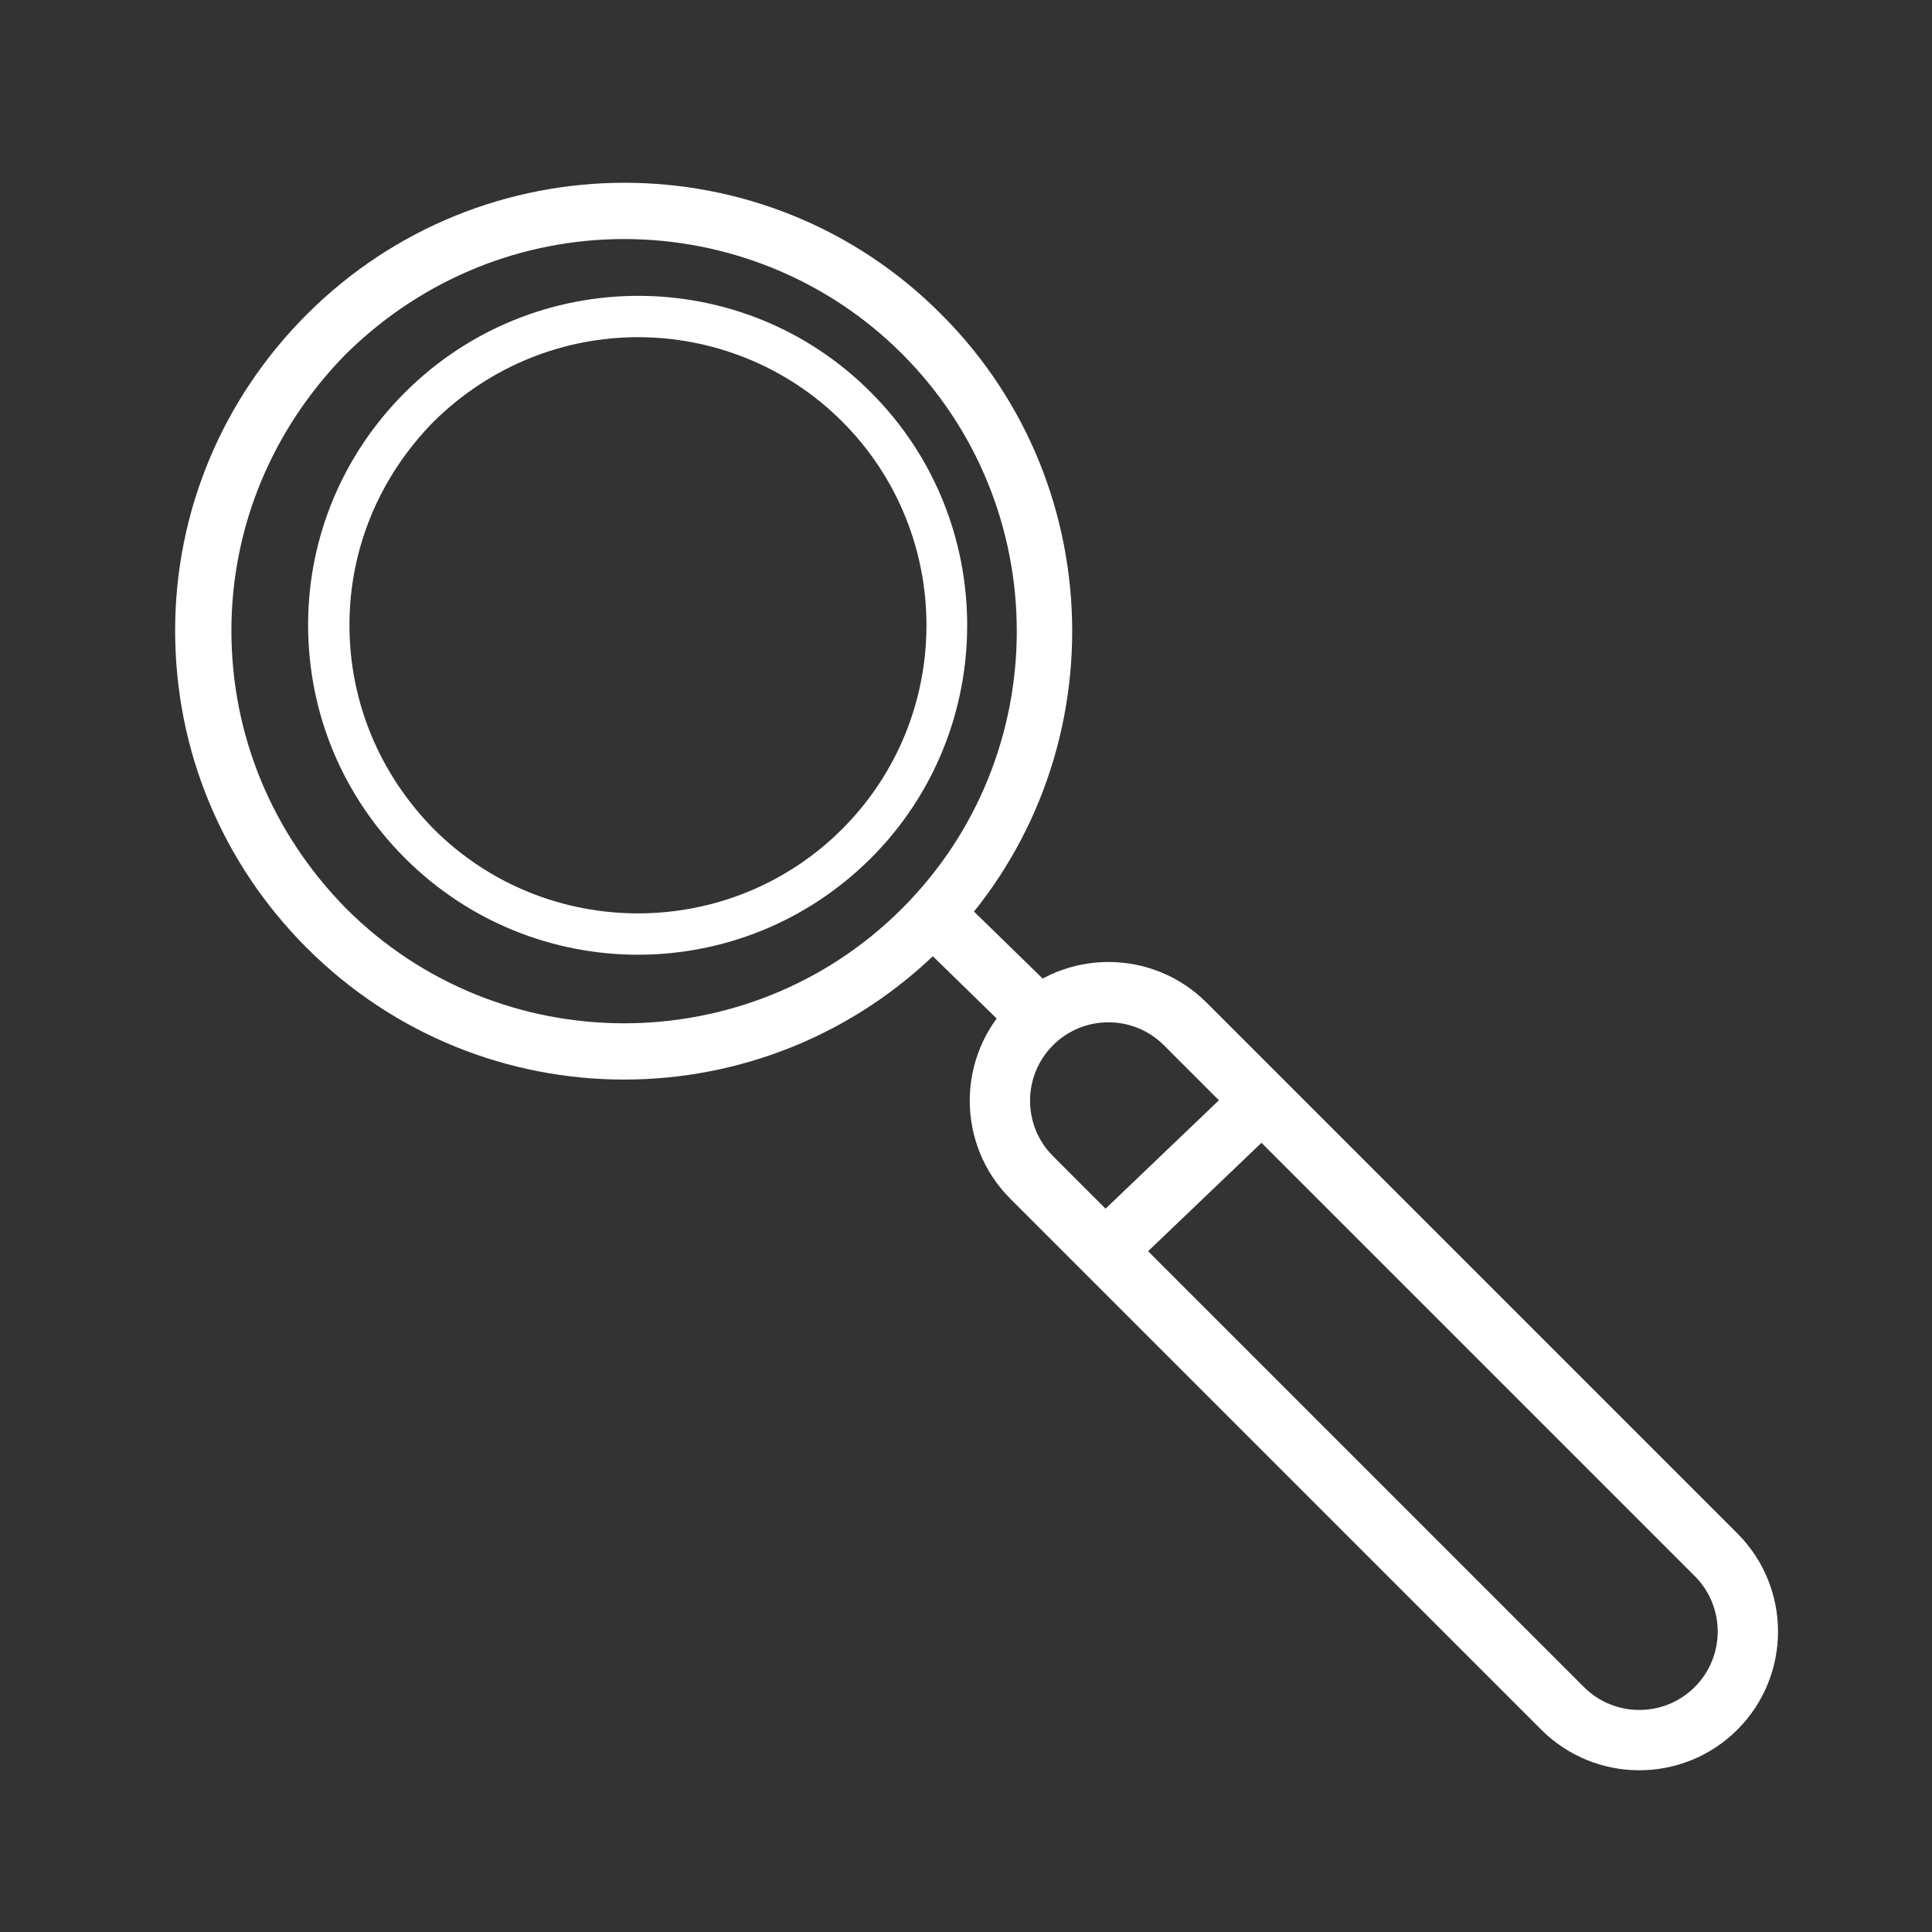
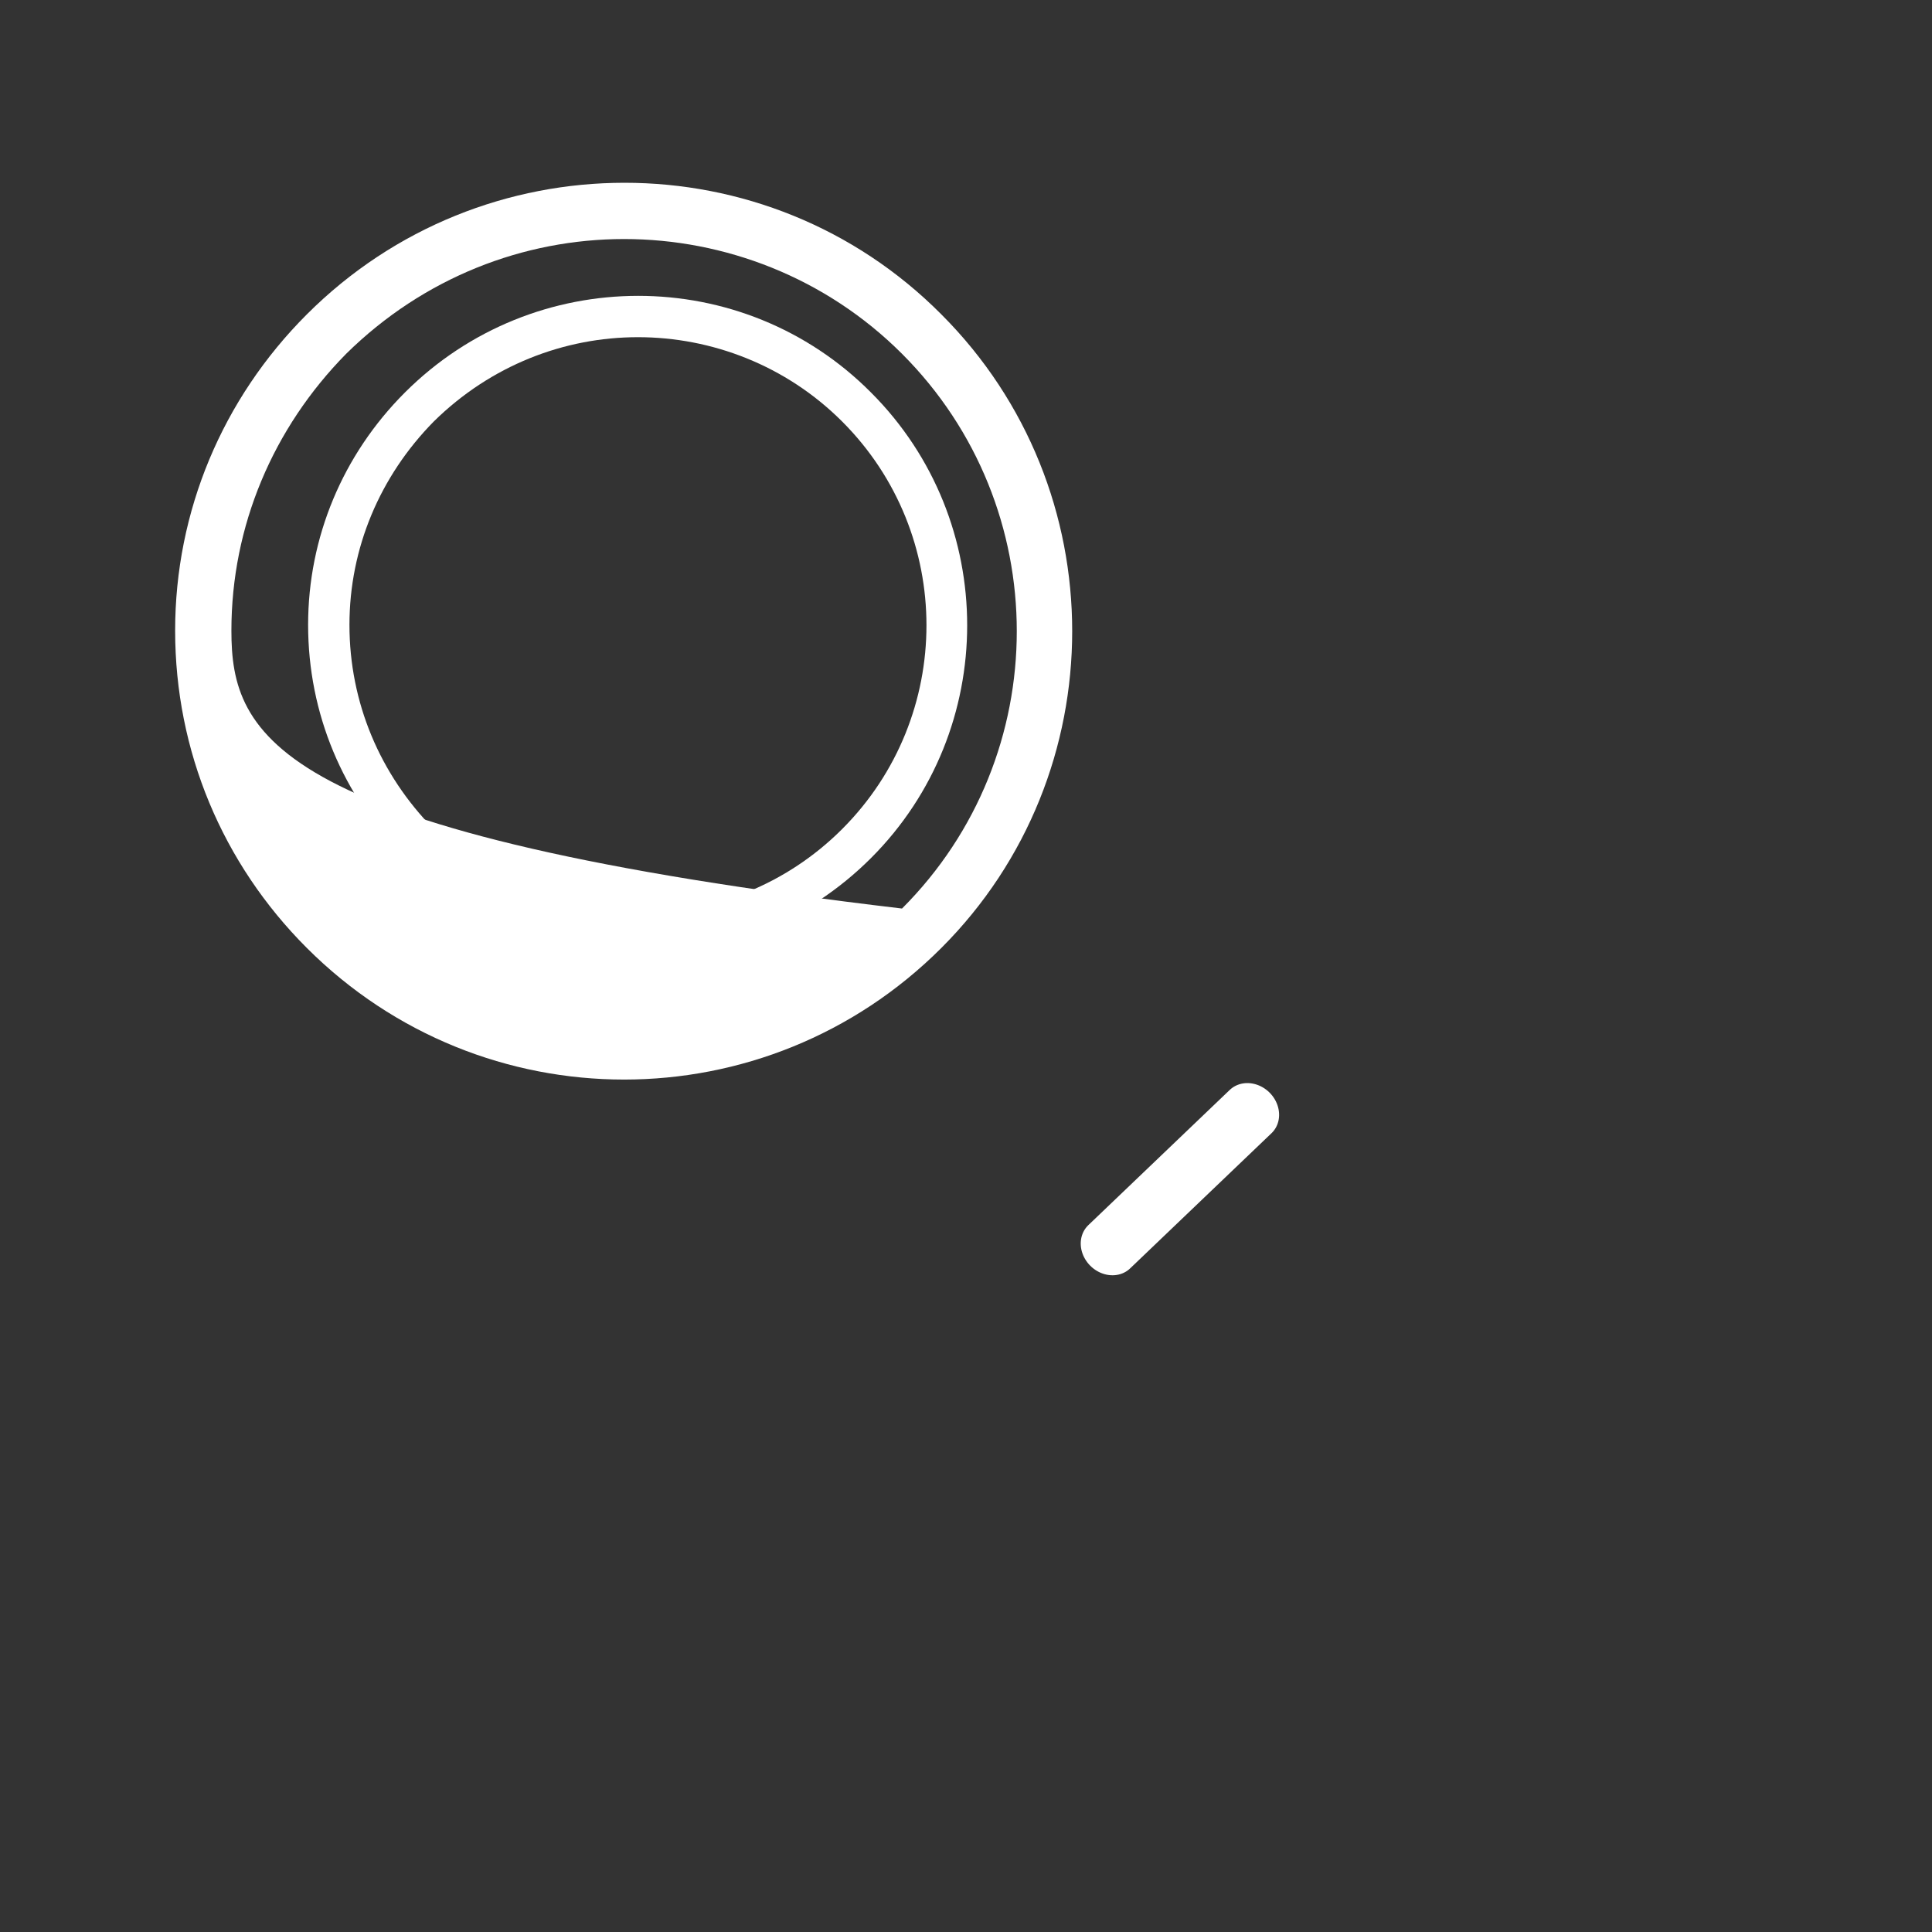
<svg xmlns="http://www.w3.org/2000/svg" xmlns:ns1="http://www.serif.com/" width="100%" height="100%" viewBox="0 0 1182 1182" version="1.1" xml:space="preserve" style="fill-rule:evenodd;clip-rule:evenodd;stroke-linecap:round;stroke-linejoin:round;stroke-miterlimit:1.5;">
  <rect x="0" y="0" width="1182" height="1182" fill="#333333" stroke="none" />
  <g id="attention-to-detail" ns1:id="attention to detail" transform="matrix(18.083,0,0,18.083,15.522,260.282)">
    <g>
      <g transform="matrix(-0.049,0,0,0.049,60.976,-10.175)">
-         <path d="M831.006,659.309C751.778,659.309 672.53,629.009 611.928,568.409C491.501,447.986 491.501,251.425 611.928,131.002C732.354,9.803 928.899,9.803 1050.1,131.002C1108.37,189.271 1141,266.963 1141,349.317C1141,432.448 1108.37,510.14 1050.1,568.409C989.501,629.009 910.254,659.309 831.006,659.309ZM831.006,78.949C761.868,78.949 691.953,105.364 639.109,158.195C533.458,263.856 533.458,435.555 639.109,541.217C744.778,646.878 917.253,646.878 1022.92,541.217C1073.41,489.941 1102.15,422.348 1102.15,349.317C1102.15,277.064 1073.41,209.472 1022.92,158.195C969.3,105.364 900.163,78.949 831.006,78.949Z" style="fill:white;fill-rule:nonzero;" />
+         <path d="M831.006,659.309C751.778,659.309 672.53,629.009 611.928,568.409C491.501,447.986 491.501,251.425 611.928,131.002C732.354,9.803 928.899,9.803 1050.1,131.002C1108.37,189.271 1141,266.963 1141,349.317C1141,432.448 1108.37,510.14 1050.1,568.409C989.501,629.009 910.254,659.309 831.006,659.309ZM831.006,78.949C761.868,78.949 691.953,105.364 639.109,158.195C533.458,263.856 533.458,435.555 639.109,541.217C1073.41,489.941 1102.15,422.348 1102.15,349.317C1102.15,277.064 1073.41,209.472 1022.92,158.195C969.3,105.364 900.163,78.949 831.006,78.949Z" style="fill:white;fill-rule:nonzero;" />
      </g>
      <g transform="matrix(-0.036,0,0,0.036,50.642,-5.828)">
        <path d="M831.006,659.309C751.778,659.309 672.53,629.009 611.928,568.409C491.501,447.986 491.501,251.425 611.928,131.002C732.354,9.803 928.899,9.803 1050.1,131.002C1108.37,189.271 1141,266.963 1141,349.317C1141,432.448 1108.37,510.14 1050.1,568.409C989.501,629.009 910.254,659.309 831.006,659.309ZM831.006,78.949C761.868,78.949 691.953,105.364 639.109,158.195C533.458,263.856 533.458,435.555 639.109,541.217C744.778,646.878 917.253,646.878 1022.92,541.217C1073.41,489.941 1102.15,422.348 1102.15,349.317C1102.15,277.064 1073.41,209.472 1022.92,158.195C969.3,105.364 900.163,78.949 831.006,78.949Z" style="fill:white;fill-rule:nonzero;" />
      </g>
      <g transform="matrix(0.039,-0.039,0.039,0.039,-9.927,22.416)">
-         <path d="M658.149,602.581L658.149,1063.1C658.149,1099.86 628.306,1129.7 591.548,1129.7C554.79,1129.7 524.947,1099.86 524.947,1063.1L524.947,602.581C524.947,565.823 554.79,535.98 591.548,535.98C628.306,535.98 658.149,565.823 658.149,602.581Z" style="fill:none;stroke:white;stroke-width:37px;" />
-       </g>
+         </g>
      <g transform="matrix(0.052,0.003,0.003,0.052,-0.697,-13.851)">
        <path d="M674.634,761.845L772.045,668.242" style="fill:none;stroke:white;stroke-width:37px;" />
      </g>
      <g transform="matrix(0.011,-0.043,0.044,-0.013,-6.577,59.01)">
-         <path d="M674.634,761.845L772.045,668.242" style="fill:none;stroke:white;stroke-width:37px;" />
-       </g>
+         </g>
    </g>
  </g>
</svg>